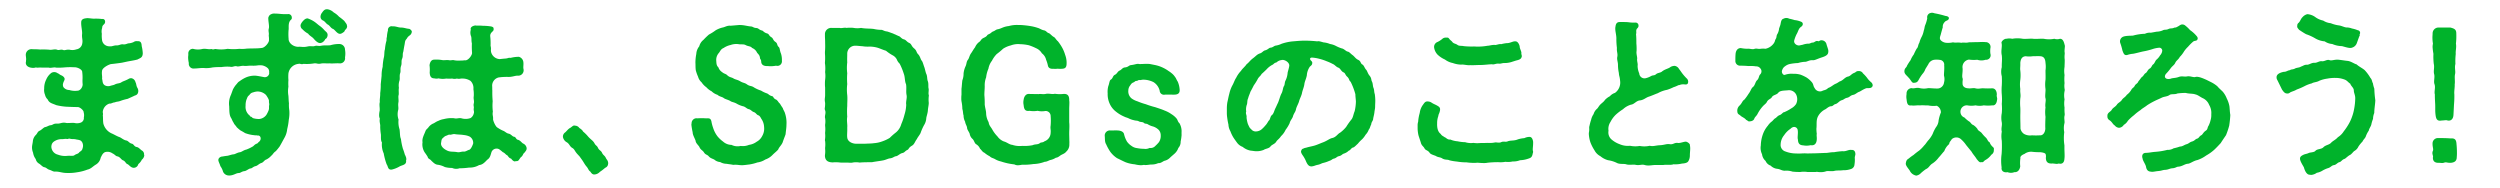
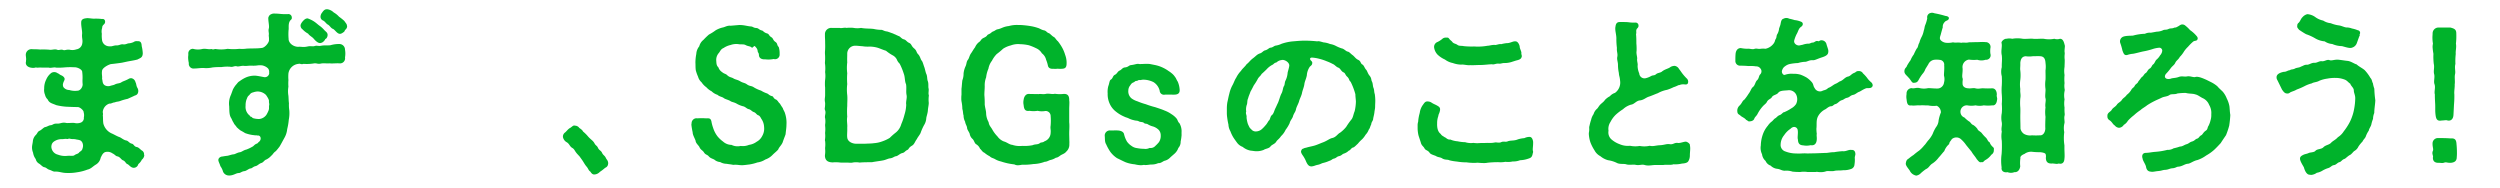
<svg xmlns="http://www.w3.org/2000/svg" viewBox="0 0 851 64">
  <defs>
    <style>.cls-1{fill:#fff;}.cls-2{fill:#00b32b;}</style>
  </defs>
  <g id="レイヤー_2" data-name="レイヤー 2">
    <g id="文字">
      <rect class="cls-1" width="851" height="64" />
      <path class="cls-2" d="M49.12,52.92a2.26,2.26,0,0,1-.84,1.44,4.16,4.16,0,0,1-1.2,1.5,1.6,1.6,0,0,1-1.62,1.26c-1-.06-1.56-1.08-2.1-1.26s-.72-1-1.44-1.26-1-1.2-2-1.38c-.6-.12-.84-.66-1.62-1a2.91,2.91,0,0,0-2.58-.42c-.84.42-1.08,1.2-1.44,1.86A3.48,3.48,0,0,1,32.68,56c-1.14.66-1.62,1.44-2.94,1.74a15.68,15.68,0,0,1-3.48.9,15.31,15.31,0,0,1-3.18.24h-.3c-1.62,0-2.52-.48-3.84-.48-.84.12-1.26-.36-2.1-.6s-1-.78-1.86-.9c-.6-.18-1.14-.9-1.68-1.2a2.36,2.36,0,0,1-1.14-1.56,4.71,4.71,0,0,1-.9-2.16,4.59,4.59,0,0,1-.36-1.8c0-.78.24-1.38.3-2.28a3.55,3.55,0,0,1,.9-1.86c.72-.66.6-1.2,1.44-1.56.54-.24,1.32-1.08,1.74-1.2.78-.12,1.26-.6,2-.66s.84-.6,2.1-.54,1.68-.54,3.12-.24c.54.12,1.68-.06,2.76,0a3.8,3.8,0,0,0,2.28-.12,1.65,1.65,0,0,0,1-1.74,3.4,3.4,0,0,0-.06-1.74c.06-.66-1.32-1.86-2.1-1.8-1.38,0-2.52-.06-3.84-.12a19.5,19.5,0,0,1-3.42-.54c-1.32-.6-2.34-.66-2.88-1.92a3,3,0,0,1-.9-1.56,4.22,4.22,0,0,1-.3-2.16,6.63,6.63,0,0,1,.72-3.12,5.44,5.44,0,0,1,1.74-2.22,1.91,1.91,0,0,1,2.1.12c.42.12.66.48,1.26.72S22,26.4,22,26.88s-.3.72-.48,1.38a1.79,1.79,0,0,0,.06,1.38,2.5,2.5,0,0,0,2,1,6.54,6.54,0,0,0,2.76.24c1,0,1.8-1.2,1.8-2.16a12.54,12.54,0,0,1-.06-1.5,15,15,0,0,0-.12-2.94c-.3-.84-1.8-1.44-2.7-1.38a23.13,23.13,0,0,0-3.48.06,20.51,20.51,0,0,1-2.7.06c-.72-.24-1.86.24-2.46,0H14.2c-.6-.12-1.38.12-2-.06a2.75,2.75,0,0,1-1.32.12c-1.26-.12-2.1-.72-2.1-1.74,0-.12.06-.24.06-.36,0-.3.06-.6.06-.84s-.06-.78-.12-1.32V18.6a1.92,1.92,0,0,1,2.1-1.86c1,.06,1.56,0,2.76.12a26.55,26.55,0,0,1,3.12.06c.84.18,1.92-.36,2.82.06.42.18,1.26-.24,1.8,0,.72.3,1.08-.18,2.28-.06A4.12,4.12,0,0,0,26,16.8a2.35,2.35,0,0,0,2-2c.24-1.2-.18-1.74-.06-3.18.12-1-.36-2.64-.3-4,0-1,.72-1.26,1.5-1.38.18,0,.36-.06.54-.06.78,0,1.68.18,2.28.18a15.62,15.62,0,0,1,2.82.12c.36-.12,1,.12,1,.9,0,1.08-1,.9-1,2.1a4,4,0,0,0-.12,2,10.07,10.07,0,0,0,.06,2,2.47,2.47,0,0,0,.84,1.68,2.64,2.64,0,0,0,1.92.6c.6.12,1.38-.36,2.22-.3,1,0,1.32-.48,2.22-.36s1.44-.36,2-.36a4.68,4.68,0,0,0,1.56-.42,1.73,1.73,0,0,1,1.26-.3c1-.06,1.44.3,1.5,1.68a12.83,12.83,0,0,1,.36,2.46c-.06,1.5-.84,1.56-1.8,2.1-1.08.3-2.76.54-3.6.72l-1.68.36c-.72.12-2.58.36-3.78.48-1.14.3-2.94,1.38-3,2.28-.18,1.2.12,1.8,0,2.7.24.78.06,1.62.9,2.22a2.43,2.43,0,0,0,1.8.24C38.2,29,38.62,29,39,28.8c1-.54,1.68-.3,2.4-.84.6-.36,1.26-.48,2.34-1.08a1.59,1.59,0,0,1,1.08-.24A1.76,1.76,0,0,1,46.12,28c.3.42.24,1.26.66,1.92a2,2,0,0,1,.24,1.5,1.34,1.34,0,0,1-1.08,1.08c-.84.42-1.44.66-2.46,1.14a17.09,17.09,0,0,0-2.52.72c-.78.3-1.2.18-1.86.48-.84.06-1.14.48-1.86.42A3.3,3.3,0,0,0,35,37.92c-.06.72.18.72,0,1.26.12,1,0,1.62.18,2.88a5.1,5.1,0,0,0,2.7,3.3c.9.36,1.86,1,2.82,1.32.54.18,1.38,1,2.28,1.14.72.12,1,.9,1.86,1.08.72.12.78,1,1.68,1.14.66.12,1,.6,1.68,1.14a1.49,1.49,0,0,1,.84,1.5C49.06,52.74,49.12,52.86,49.12,52.92ZM28,48.48c-.42-.66-.6-.78-2-1-.84-.24-1.5-.06-2.1-.24s-.72.18-1.2.06-1.14.12-1.86.06a4.76,4.76,0,0,0-1.5.3c-1.26.54-1.8,1.08-1.86,2.28a2.86,2.86,0,0,0,2.22,2.7,6.81,6.81,0,0,0,3.12.42c1-.12,2,.12,2.46-.18.66-.54,1.26-.42,1.68-1,.18-.3,1-.48,1.14-1.38A2.53,2.53,0,0,0,28,48.48Z" />
      <path class="cls-2" d="M117.44,19.56a1.71,1.71,0,0,1-1.92,2c-1.32-.06-2.4.12-3.3,0-.84.12-1.86-.12-2.88.06a3.17,3.17,0,0,1-1.5,0,2.7,2.7,0,0,0-1.2,0,15.06,15.06,0,0,1-3.3.12c-1,.3-1-.18-1.74,0A3.83,3.83,0,0,0,98.18,25a14.32,14.32,0,0,0,0,2.28,13.69,13.69,0,0,0,0,2.22,9.07,9.07,0,0,0,0,3.12c.06.66.06,1.74.18,2.52a11.82,11.82,0,0,0,.12,2.46,11.84,11.84,0,0,1-.18,3.18,20.53,20.53,0,0,1-.54,3.18,7.37,7.37,0,0,1-1,3.06c-.66,1.2-.9,1.68-1.56,2.82a19.2,19.2,0,0,1-1.32,1.62c-.78.48-1.14,1.32-1.5,1.5a5.63,5.63,0,0,1-1.68,1.32c-.78.24-1,1-1.74,1.2-.9.3-1.2.9-2,1.08s-1.2.78-1.68.78-1.44.84-2,.9c-1.08.12-1.38.66-2,.66-.9,0-1.68.78-3.12.84h-.24a2.17,2.17,0,0,1-2-1.32,5.65,5.65,0,0,0-.9-1.86c-.18-.66-.54-1.32-.66-1.8s.06-1.14,1-1.44c.6-.06,1-.18,2.1-.3.42-.06,1.32-.42,2-.48.54,0,1.26-.6,2.22-.72.54-.06,1.26-.72,2.16-.9a13.57,13.57,0,0,0,2.1-1c.42-.18.6-.66,1.38-1,.42-.06.42-.36,1-.78.78-.84.42-2.22-.78-2-.36-.18-.48,0-1-.12a12,12,0,0,1-3.12-.72,18,18,0,0,0-1.56-.9,14,14,0,0,1-1.32-1.14c-.18-.42-.78-.84-1-1.44C79,41,79,40.68,78.62,40.08c-.6-1-.54-2.34-.6-3.9a6.87,6.87,0,0,1,.6-3.9l.66-1.8a9,9,0,0,1,1-1.56c.48-.48.72-1,1.26-1.26a11.19,11.19,0,0,1,1.56-1,7.5,7.5,0,0,1,3.9-.9c1.08.12,2.16.36,2.82.48A1.5,1.5,0,0,0,91.64,25c-.06-.48.06-.9-.12-1.14-.06-.72-1.44-1.5-2.4-1.62-1.56-.12-1.44.18-3.3.12-1.26-.06-2,.18-2.76.06s-1.74.3-2.34.18c-.9-.3-1.5.36-2.34.12a13.33,13.33,0,0,0-3.06.12,21.77,21.77,0,0,0-3,.12,9.63,9.63,0,0,1-3.06.18c-1.32,0-2.1.18-3.12.18a1.62,1.62,0,0,1-1.86-1.86,8.48,8.48,0,0,1-.24-2c0-.24.06-.54.06-.78V18.3a1.55,1.55,0,0,1,1.62-1.68,6.14,6.14,0,0,0,3.12.06c1.14-.24,2.16.24,3.12,0,.72.3.9,0,1.44,0a11.63,11.63,0,0,0,4.08-.06,18,18,0,0,0,4,0,10.62,10.62,0,0,0,2.4-.06c1.56-.12,3.54,0,5.22-.24,1.08-.06,2.58-1.92,2.46-2.7.06-.9-.12-1.32-.06-1.74.12-.66-.24-1.32,0-2.16s-.18-2.22-.18-3.66c.3-1,.78-1.2,1.62-1.44a19.48,19.48,0,0,1,2.52.12A17.68,17.68,0,0,0,98,4.8a1.16,1.16,0,0,1,1.32,1c.12.9-.3.78-.66,1.38-.6,1-.3,2.46-.42,2.94a17.31,17.31,0,0,0,0,3.06c-.06,1.32,1.38,2.7,3.24,2.76,1.14-.12,1.56.24,3.24-.12,1-.24,1.74.06,2.28-.12.84-.3,1.32.06,2.28-.12,1.2-.24,2.28-.06,3.18-.18a10.43,10.43,0,0,1,3.06-.42,1.92,1.92,0,0,1,1.92,1.92A7.72,7.72,0,0,1,117.44,19.56Zm-26,17.94c.24-.48.06-1.2.18-1.68s-.12-.84-.06-1.38-.6-1.5-1-2.1a4.11,4.11,0,0,0-2.88-1.2,5.1,5.1,0,0,0-1.5.3c-1,.24-1,.66-1.5,1.08s-.54.9-.78,1.38a6.14,6.14,0,0,0-.3,2.1,3.71,3.71,0,0,0,1.14,3.12c.3.12.3.54.66.6s.48.48.9.54a6.55,6.55,0,0,0,2,.24,3.36,3.36,0,0,0,2.4-1.44A9.91,9.91,0,0,0,91.46,37.5ZM102.32,8.88c-.12-.54.42-1.26.72-1.62.54-.6,1-1,1.68-1a10.18,10.18,0,0,1,2.1,1c.9.6,1.26,1,1.86,1.44a9.17,9.17,0,0,1,1.68,1.5c.54.6,1,.78,1.14,1.44a1.83,1.83,0,0,1-.48,1.5c-.48.18-.3.48-.66.72a1.9,1.9,0,0,1-1.26.78c-.9.18-2-1.08-2.4-1.56s-1.44-1-1.8-1.62A7.12,7.12,0,0,1,103,10,1.54,1.54,0,0,1,102.32,8.88Zm15.78-.24c0,.12.06.24.06.36a1.48,1.48,0,0,1-.48,1c-.48.48-.3.66-.66.9s-.9.72-1.5.6c-.9-.18-1.56-1.44-2.22-1.68s-1.08-1.14-1.68-1.44S110.66,7.32,110,7a1.4,1.4,0,0,1-.9-1.32,2.37,2.37,0,0,1,.54-1.38c.66-1,1.14-1.14,1.56-1.14h.3a3.89,3.89,0,0,1,2.1,1.08,7,7,0,0,1,1.8,1.44,18.5,18.5,0,0,1,1.8,1.44C117.8,8,118,8.1,118.1,8.64Z" />
-       <path class="cls-2" d="M140.15,11a1.67,1.67,0,0,1-.72,1.08,3,3,0,0,0-1,1.14c-.6.6-.54,1-.72,2-.18.84-.3,1.68-.42,2.34-.36,1,0,1.44-.42,2.46-.36.84,0,1.56-.36,2.46-.36,1.08,0,1.62-.3,2.46s0,1.86-.24,2.52a5.26,5.26,0,0,0-.18,2.46c-.18.84.06,2-.12,2.52s.12,1.86-.06,2.46c-.18,1.08.12,1.68-.06,2.52a5.6,5.6,0,0,0,.12,3.3A7.78,7.78,0,0,0,136,44c.18,1,.06,2.4.48,3.3a21.3,21.3,0,0,0,.66,3.3,18.24,18.24,0,0,1,.66,2c.42.78.66,1.56.42,2,.24,1.5-1.2,1.56-2.1,2a9.51,9.51,0,0,1-2.82,1.14h-.18c-1.14,0-1-1.14-1.5-1.8a21,21,0,0,1-1-3.72,7.18,7.18,0,0,1-.6-3.72c-.48-.72-.3-1.92-.36-2.7a19.64,19.64,0,0,1-.24-2.7c.12-.78-.36-1.56-.12-2.7a2.78,2.78,0,0,1-.24-1.26,6.73,6.73,0,0,1,.18-1.44c.06-.84-.06-1.38-.06-2a3.33,3.33,0,0,1,.12-1c-.12-.72.18-2,.12-3a18.54,18.54,0,0,0,.18-3l.3-2.94a11.3,11.3,0,0,1,.36-3,18.68,18.68,0,0,1,.36-3c.3-1,.12-2.22.42-3a15.45,15.45,0,0,1,.42-2.58c.24-.54,0-1,.24-1.56a10.16,10.16,0,0,1,.36-2.28,1.24,1.24,0,0,1,1.5-1.38c1.26-.06,1.92.42,2.94.42s1.56.3,2.58.42C139.43,9.72,140.39,10.44,140.15,11ZM179.27,50.4v.12c0,.66-.42,1-.78,1.5-.54.36-.42,1-1.2,1.5-.72.9-.72,1.44-1.74,1.32-.36.3-1-.06-1.56-.84-.9-.24-1.08-1.08-1.44-1.2s-.66-.72-1.38-1a14.15,14.15,0,0,0-1.26-1,1.85,1.85,0,0,0-2.64,1.08c-.36,1.26-.54,1.92-1.44,2.52-1,1.08-1.68,1.68-2.76,1.8a6.23,6.23,0,0,1-3.36.84,22.47,22.47,0,0,1-3.3.24,3.34,3.34,0,0,1-2.52-.12,8.9,8.9,0,0,1-2.46-.3,7.41,7.41,0,0,0-2.4-.78c-1-.06-1.74-1-2.16-1.32-.36-.6-1.2-.66-1.26-1.32a15.36,15.36,0,0,0-1-1.5,5,5,0,0,1-.78-3.54c-.24-1.32.6-2.64,1-3.78.3-.72.66-.72,1.14-1.44a4.15,4.15,0,0,1,1.5-1.14c.3-.06,1-.66,1.74-.9a6.15,6.15,0,0,1,1.86-.6,10.31,10.31,0,0,1,3.48-.3c1,.3,1.68-.24,2.64.06a5,5,0,0,0,3-.12,2.5,2.5,0,0,0,1.08-1.56c.24-.6-.12-1,0-1.74.12-.6-.18-.9,0-1.62.24-.9-.18-1.56,0-2.52a10.92,10.92,0,0,0-.12-2.4,3.41,3.41,0,0,0-1-2.82,4.92,4.92,0,0,0-2.7-.78c-.84-.06-1,.24-1.92,0a3,3,0,0,1-1.62,0,10.64,10.64,0,0,1-2,0,6.59,6.59,0,0,1-2.64-.06,2.69,2.69,0,0,1-1.38,0c-1.14,0-1.56-.66-1.62-2a11.34,11.34,0,0,0-.06-2.46c.18-1.26.72-1.92,1.62-1.92a11.83,11.83,0,0,1,2.52.12c.66.18,1.74-.06,2.4.06.84.18,1.2-.18,2,.06a9.25,9.25,0,0,0,2.22.06c.6.06,1-.12,1.5-.06,1-.06,2.22-1.68,2.22-2.52a26.86,26.86,0,0,1-.06-3.24c-.24-1-.06-1.56-.24-2.34a3.41,3.41,0,0,1-.12-2.34c-.3-.78.6-1.32,1.56-1.44a2.25,2.25,0,0,0,.66.06h.3a14.09,14.09,0,0,1,1.62.06,17.6,17.6,0,0,1,2.46.18c.6.06,1.26.3,1.14.84.24,1-1.2,1-1.14,2.52a21.6,21.6,0,0,1,.12,3.24c.3,1.32,0,1.14.18,2.16a3.19,3.19,0,0,0,2.94,2.4c.6-.06,1-.12,1.8-.18,1.14-.06,1-.36,1.92-.24a11,11,0,0,1,2.82-.36,2.1,2.1,0,0,1,1.5,1.8c.12,1-.12,1.68.06,2.4a1.84,1.84,0,0,1-1.92,2.22c-.9-.06-1.92.48-3.3.42a20.3,20.3,0,0,0-3.24.18,2.88,2.88,0,0,0-2.22,2.88c.06.72,0,1,.06,1.62a32.63,32.63,0,0,0,.12,3.6,17.22,17.22,0,0,0,.06,3.54c-.24,1.2.18,1.62.06,2.58.12.9,1,2.7,1.56,2.88a10.45,10.45,0,0,0,2.1,1.14c.66.36,1,.78,1.68.9s1.26.9,1.62,1c1,.12.72.9,1.5,1.08s1.2.9,1.74,1.26A2,2,0,0,1,179.27,50.4Zm-19.38-3.9a6.1,6.1,0,0,0-2-.54c-1.08-.18-1.92-.12-3.06-.3-.66-.12-1.26.3-1.8.18-.3-.06-.6.18-1.14.36s-.72.42-1.2.84-.42,1-.54,1.56c-.24,1.26,1.08,2.22,2.16,2.7s2,.24,3.3.48c.84.18,1.44-.24,2.28-.18.6.06,1.26-.48,1.8-.6s1.08-1.26,1.38-2.16A2.5,2.5,0,0,0,159.89,46.5Z" />
      <path class="cls-2" d="M207,55.74a1.5,1.5,0,0,1-1,1.38,16.1,16.1,0,0,1-1.8,1.38,2.74,2.74,0,0,1-2,.9c-.54-.06-.84-.36-1.26-1-.66-.42-.66-1-1.26-1.68s-1-1.5-1.5-2.22l-.9-1.26-.78-.84c-.9-1-.9-1.56-1.62-2-1-.54-1-1.44-2-2a2.58,2.58,0,0,1-1.26-1.8V46.5a1.72,1.72,0,0,1,.78-1.44c.72-.66,1-1.2,1.86-1.62.48-.36.84-.72,1.2-.72a.36.36,0,0,1,.24.06h.12a1.75,1.75,0,0,1,1.38.78c.36.24,1.08.72,1.26,1.2a12.75,12.75,0,0,1,1.8,1.8c1,1.08,1.62,1.32,2.1,2.22s.78.66,1.2,1.56,1,.84,1.38,1.68.9.9,1.26,1.68.72.78.84,1.86Z" />
-       <path class="cls-2" d="M267.71,42.48c0,1-.18,2-.3,3.24-.3.9-.66,1.68-1,2.76-.48,1.08-1.2,1.56-1.5,2.4-.54.66-1.32,1.2-2,1.92a6.15,6.15,0,0,1-2.4,1.5,6.52,6.52,0,0,1-2.7,1A15,15,0,0,1,255,56c-.66.06-1.68.24-2.52.24a1.85,1.85,0,0,1-.6-.06h-.3a7.67,7.67,0,0,0-2-.06c-.72-.18-1.68-.24-2.22-.36a4.54,4.54,0,0,1-2.22-.6,3.4,3.4,0,0,1-2-.84c-1-.48-1.32-.48-1.92-1.14-.42-.54-1.08-.48-1.56-1.26s-1-.78-1.5-1.68c-.18-.66-1.32-1.38-1.38-2.34-.36-1-1-2-1-2.88a23.53,23.53,0,0,1-.42-2.46,1.85,1.85,0,0,1,.06-.6,1.69,1.69,0,0,1,2-1.68,23,23,0,0,1,2.88,0c.9,0,1.56-.18,1.86,1a12.66,12.66,0,0,0,.6,2.28,9.32,9.32,0,0,0,1.5,2.88,10.17,10.17,0,0,0,1.86,1.74,4.36,4.36,0,0,0,2.88,1.14,4.66,4.66,0,0,0,3.12.36,5.39,5.39,0,0,0,2.82-.36,5.74,5.74,0,0,0,2.64-1.08,4.42,4.42,0,0,0,1.86-1.92,5,5,0,0,0,.66-3.06,5.21,5.21,0,0,0-.9-2.76c-.18-.24-.48-1.08-1.08-1.26s-.78-.84-1.5-1.08-1-.84-1.74-1-1.14-.84-2-1a8.27,8.27,0,0,1-2.16-.9c-1-.54-1.62-.48-2.16-.9-.72-.42-1.74-.6-2.22-1s-1.5-.48-2.1-1.08a5,5,0,0,1-2-1.2,6,6,0,0,1-1.8-1.38,6.21,6.21,0,0,1-1.62-1.68,3.87,3.87,0,0,1-1.2-1.92,13.07,13.07,0,0,1-.78-2.22c-.12-1-.06-1.56-.12-2.58a15.76,15.76,0,0,1,.3-2.94,4.45,4.45,0,0,1,1-2.58,4.11,4.11,0,0,1,1.44-2.22,25,25,0,0,1,1.86-1.8,16.52,16.52,0,0,0,2.28-1.44A8.65,8.65,0,0,1,246,9.36c.78-.12,1.5-.72,2.7-.6l2.82-.24h.42c1.38,0,2.58.42,3.66.48.78.06.78.48,1.92.54.72.06.9.66,1.86.84.36.06.66.72,1.74,1,.78.24.48.72,1.5,1.32.6.36.48,1,1.32,1.56s.42,1.08,1.14,1.74c.42.36.3,1.2.78,2.28a7.09,7.09,0,0,1,.3,2.4,1.55,1.55,0,0,1-2,1.68,9.14,9.14,0,0,1-2.88.12c-1,.06-2.1-.24-2.16-1.44-.06-1-.36-.72-.42-1.32-.12-1-.54-1.2-1-1.8A3.1,3.1,0,0,0,256,16.32c-.48-.66-1.32-.48-2.22-1-.72-.36-1.56-.12-2.46-.3a5.8,5.8,0,0,0-2.64.3,6.69,6.69,0,0,0-2.34,1c-1,.42-1.14,1.08-1.62,1.68a3.55,3.55,0,0,0-.9,2.76c.06,1,.12,1.62.72,2.16a3.09,3.09,0,0,0,1.26,1.62c.66.6,1.2.54,1.68,1,.84.84,1.5.72,2.16,1.14s1.38.42,2.34,1,1.5.48,2.22,1c1.08.78,1.5.42,2.46,1.08a10.86,10.86,0,0,0,2.4,1.08,9,9,0,0,0,1.86.9c.78.24.78.72,1.92,1,.54.12.3.78,1.44,1.2.66.54.72,1,1.2,1.32a17.76,17.76,0,0,0,1,1.56c0,.3.66,1.32.72,1.68A10.35,10.35,0,0,1,267.71,42.48Z" />
+       <path class="cls-2" d="M267.71,42.48c0,1-.18,2-.3,3.24-.3.9-.66,1.68-1,2.76-.48,1.08-1.2,1.56-1.5,2.4-.54.66-1.32,1.2-2,1.92a6.15,6.15,0,0,1-2.4,1.5,6.52,6.52,0,0,1-2.7,1A15,15,0,0,1,255,56c-.66.06-1.68.24-2.52.24a1.85,1.85,0,0,1-.6-.06h-.3a7.67,7.67,0,0,0-2-.06c-.72-.18-1.68-.24-2.22-.36a4.54,4.54,0,0,1-2.22-.6,3.4,3.4,0,0,1-2-.84c-1-.48-1.32-.48-1.92-1.14-.42-.54-1.08-.48-1.56-1.26s-1-.78-1.5-1.68c-.18-.66-1.32-1.38-1.38-2.34-.36-1-1-2-1-2.88a23.53,23.53,0,0,1-.42-2.46,1.85,1.85,0,0,1,.06-.6,1.69,1.69,0,0,1,2-1.68,23,23,0,0,1,2.88,0c.9,0,1.56-.18,1.86,1a12.66,12.66,0,0,0,.6,2.28,9.32,9.32,0,0,0,1.5,2.88,10.17,10.17,0,0,0,1.86,1.74,4.36,4.36,0,0,0,2.88,1.14,4.66,4.66,0,0,0,3.12.36,5.39,5.39,0,0,0,2.82-.36,5.74,5.74,0,0,0,2.64-1.08,4.42,4.42,0,0,0,1.86-1.92,5,5,0,0,0,.66-3.06,5.21,5.21,0,0,0-.9-2.76c-.18-.24-.48-1.08-1.08-1.26s-.78-.84-1.5-1.08-1-.84-1.74-1-1.14-.84-2-1a8.27,8.27,0,0,1-2.16-.9c-1-.54-1.62-.48-2.16-.9-.72-.42-1.74-.6-2.22-1s-1.5-.48-2.1-1.08a5,5,0,0,1-2-1.2,6,6,0,0,1-1.8-1.38,6.21,6.21,0,0,1-1.62-1.68,3.87,3.87,0,0,1-1.2-1.92,13.07,13.07,0,0,1-.78-2.22c-.12-1-.06-1.56-.12-2.58a15.76,15.76,0,0,1,.3-2.94,4.45,4.45,0,0,1,1-2.58,4.11,4.11,0,0,1,1.44-2.22,25,25,0,0,1,1.86-1.8,16.52,16.52,0,0,0,2.28-1.44A8.65,8.65,0,0,1,246,9.36c.78-.12,1.5-.72,2.7-.6l2.82-.24h.42c1.38,0,2.58.42,3.66.48.78.06.78.48,1.92.54.72.06.9.66,1.86.84.36.06.66.72,1.74,1,.78.24.48.72,1.5,1.32.6.36.48,1,1.32,1.56s.42,1.08,1.14,1.74a7.09,7.09,0,0,1,.3,2.4,1.55,1.55,0,0,1-2,1.68,9.14,9.14,0,0,1-2.88.12c-1,.06-2.1-.24-2.16-1.44-.06-1-.36-.72-.42-1.32-.12-1-.54-1.2-1-1.8A3.1,3.1,0,0,0,256,16.32c-.48-.66-1.32-.48-2.22-1-.72-.36-1.56-.12-2.46-.3a5.8,5.8,0,0,0-2.64.3,6.69,6.69,0,0,0-2.34,1c-1,.42-1.14,1.08-1.62,1.68a3.55,3.55,0,0,0-.9,2.76c.06,1,.12,1.62.72,2.16a3.09,3.09,0,0,0,1.26,1.62c.66.6,1.2.54,1.68,1,.84.84,1.5.72,2.16,1.14s1.38.42,2.34,1,1.5.48,2.22,1c1.08.78,1.5.42,2.46,1.08a10.86,10.86,0,0,0,2.4,1.08,9,9,0,0,0,1.86.9c.78.24.78.72,1.92,1,.54.12.3.78,1.44,1.2.66.54.72,1,1.2,1.32a17.76,17.76,0,0,0,1,1.56c0,.3.66,1.32.72,1.68A10.35,10.35,0,0,1,267.71,42.48Z" />
      <path class="cls-2" d="M316.15,35c0,.78-.24,1.62-.3,2.58s-.42,1.86-.54,2.58a5,5,0,0,1-.78,2.46,18,18,0,0,0-1.08,2.4c-.18.72-1.14,1.74-1.32,2.28-.72.9-.84,1.8-1.68,2.28-1.32.78-1,1.2-1.56,1.44-.9.42-.9.9-1.74,1.08s-1.5,1-2.16,1.08-1,.6-2,.72c-.72.06-1.44.54-2.52.72-1.26.24-2.52.36-3.66.6-1.32,0-3.12,0-4.2.12a6.35,6.35,0,0,0-2.4,0,1.66,1.66,0,0,1-.54.06h-.12c-.42,0-.84-.06-1.32-.06h-1.62a4.85,4.85,0,0,1-1-.06,13.57,13.57,0,0,0-2.22,0c-1.32-.06-2.46-.42-2.58-2.16v-.3a8.51,8.51,0,0,0,.06-2.16v-.36a9.53,9.53,0,0,0,0-2.28,1,1,0,0,1-.06-.42,8.11,8.11,0,0,0,.06-2.16v-.3a10,10,0,0,0,0-2.34v-.36a6.88,6.88,0,0,0,0-2.22,1,1,0,0,1-.06-.42c0-.66.36-1.44.06-2.22a1.52,1.52,0,0,1-.12-.72,9.69,9.69,0,0,0,.12-1.86,6.68,6.68,0,0,1-.12-1c0-.54.12-1,.12-1.62V29.76a7.65,7.65,0,0,1-.06-1.14,11.09,11.09,0,0,1,.06-1.44,9.45,9.45,0,0,0,0-2.64,12.36,12.36,0,0,0,0-2.58,2.92,2.92,0,0,1-.06-.72,17.51,17.51,0,0,0,.06-1.92c0-.48-.06-.9-.06-1.38s.06-.84.06-1.2c.06-1,0-1.74,0-2.64,0-.6-.06-1.26-.06-2v-.6a2.12,2.12,0,0,1,2.28-2h2.7c.12,0,.18.06.3.06h.12c.48,0,1-.12,1.44-.12a.89.89,0,0,1,.42.06,12.09,12.09,0,0,1,1.38-.06,6.89,6.89,0,0,1,1.14.06,7.09,7.09,0,0,0,2.52,0c1.5.3,3.18.18,4.32.36a12.37,12.37,0,0,0,2.34.3c.78-.06,1,.42,2.1.54.42.06,1.56.54,2,.66l2,.9c.6.12,1,1,1.86,1.14.84.3.84.78,1.74,1.2s.66,1,1.68,1.86.66,1.26,1.38,2,.84,1.8,1.2,2.16.66,1.62.9,2.22.42,1.8.72,2.4c.36.84.18,1.62.48,2.4s.12,1.8.24,2.4a1.66,1.66,0,0,1,.06.54c0,.48-.06.84-.06,1.2a3,3,0,0,0,.12.72A10,10,0,0,0,316.15,35Zm-7.56-2.7c-.24-1.14.06-2.46-.18-3.66-.48-1-.3-2.4-.78-3.6a21,21,0,0,0-1.38-3.36,3.94,3.94,0,0,1-1-1.5A3.35,3.35,0,0,0,304,18.9a13.83,13.83,0,0,1-2.4-1.62c-1-.3-1.92-.72-2.76-1a10.06,10.06,0,0,0-2.88-.42,10.56,10.56,0,0,1-2.34-.12c-1-.06-1.68-.18-2.58-.18a2.71,2.71,0,0,0-2.64,2.76c0,1.08-.06,1.74,0,2.94a14.93,14.93,0,0,0,0,3.66,25.66,25.66,0,0,0,0,3.72,15.43,15.43,0,0,0,0,3.72c.12,1.32,0,2.22,0,3.72a24.84,24.84,0,0,0,0,3.66c-.24,1.38.12,2.7,0,3.72.06,1.38-.12,2.4,0,3.36.18,1.62,2.16,2.16,3.12,2.1h3c1.2-.06,2.22-.06,2.94-.18a10,10,0,0,0,2.82-.6,12.66,12.66,0,0,0,2.58-1.2A22.37,22.37,0,0,1,305,45.06a5.6,5.6,0,0,0,1.8-2.82,19.85,19.85,0,0,0,1.08-3.18,12.77,12.77,0,0,0,.6-3.42C308.29,34.56,308.83,33.36,308.59,32.34Z" />
      <path class="cls-2" d="M364,47.88A6.89,6.89,0,0,1,364,49a3.2,3.2,0,0,1-1.14,2.7c-.3.48-1.26.84-1.68,1.08s-1.08.9-1.74.9a5.61,5.61,0,0,1-1.86.78c-.54.12-1.32.66-1.92.6a11.87,11.87,0,0,1-3.9.78,22.29,22.29,0,0,1-3.9.24,8.59,8.59,0,0,1-1.38.18,2.54,2.54,0,0,1-1.2-.3,21,21,0,0,1-4.56-1,6.88,6.88,0,0,1-2-.78c-.72-.42-1.2-.36-1.85-1A9,9,0,0,1,335.1,52c-.72-.3-.89-.84-1.5-1.38a3.13,3.13,0,0,0-1.38-1.56c-.54-.42-.6-1.2-1.14-1.74a2.91,2.91,0,0,1-1-1.8c-.3-.78-.84-1.32-.89-2s-.55-1.2-.67-2.1A4.51,4.51,0,0,1,328,39.3c-.24-.66-.12-1.26-.42-2.22a12.87,12.87,0,0,0-.24-2.34,5.6,5.6,0,0,1-.11-1.32,7.65,7.65,0,0,1,.06-1.14V30.66a4.41,4.41,0,0,1,.05-.84c.07-.54.12-1.5.24-2.46A6.42,6.42,0,0,0,328,25a7.71,7.71,0,0,1,.66-2.4c.42-.84.25-1.56.84-2.28.42-.54.49-1.44,1.08-2.22.36-.48.67-1.14,1.33-2a4.4,4.4,0,0,1,1.55-1.92c.42-.3.48-.9,1.45-1.32,1.31-.6.95-.9,1.5-1.14,1.13-.48.95-.72,1.61-1,.84-.3.9-.66,1.74-.78,1.32-.3,1.68-.84,3.66-1.08a10,10,0,0,1,3-.36h.78a31.21,31.21,0,0,1,4.14.48,16.64,16.64,0,0,1,2,.54c.48.12,1.26.66,1.92.78,1,.18,1,.78,1.8,1,.36.12,1.08,1,1.62,1.26s.72.9,1.44,1.5a17,17,0,0,1,1.2,1.74,12,12,0,0,1,1.26,2.88,7.62,7.62,0,0,1,.48,3.18c-.06,1.38-.78,1.56-1.92,1.56-.36.06-1-.06-1.44,0a4.85,4.85,0,0,1-1,0c-.84.06-1.8-.06-2-1.14a10.55,10.55,0,0,0-.6-1.92,3.81,3.81,0,0,0-1.44-2.22,4.24,4.24,0,0,0-2-1.74,17,17,0,0,0-2.46-1,14.93,14.93,0,0,0-2.94-.36,6.91,6.91,0,0,0-3.18.42,8.39,8.39,0,0,0-2.64,1.14,22.86,22.86,0,0,1-2.16,1.8,9.17,9.17,0,0,0-1.62,2.28,6.14,6.14,0,0,0-1.2,2.7,10.16,10.16,0,0,0-.78,2.94,7.49,7.49,0,0,0-.48,3c0,1.14-.12,1.8-.12,3.06a29.8,29.8,0,0,1,.12,3.18c.13,1.26.48,2.16.48,3.12a6.46,6.46,0,0,0,.84,2.88c.18,1.26.78,1.62,1.32,2.64a10.82,10.82,0,0,0,1.68,2.22,4.9,4.9,0,0,0,2.22,1.74c1,.24,1.86,1.08,2.82,1.14a7.92,7.92,0,0,0,3.42.36,14.08,14.08,0,0,0,3.54-.24c.9-.42,1.62-.12,2.4-.66.42-.42,1-.12,1.62-.66a3.12,3.12,0,0,0,2.1-2.88c.12-1.14-.18-1.38,0-2.52a18.73,18.73,0,0,0,0-3.18,1.71,1.71,0,0,0-1.8-1.74,6.32,6.32,0,0,1-2.64-.06,8.48,8.48,0,0,1-2.76,0c-1.56.24-1.86-.6-2-2a4.18,4.18,0,0,1,0-1.74c.12-1,.72-2.16,2-2,1.14.06,2,0,3.06.06.9-.18,1.44.18,2.7-.12,1.2-.12,1.92.24,2.88,0a11,11,0,0,0,2.88.06c1.5-.12,2,.66,2,2,0,.3.06.54.06.84,0,.84-.06,1.62-.06,2.34v4.44a11.58,11.58,0,0,1,.06,1.38c0,.84-.06,1.56-.06,2.4S364,47,364,47.88Z" />
      <path class="cls-2" d="M402.19,46.2a15,15,0,0,1-.3,2,3.05,3.05,0,0,1-.78,2.16,4.65,4.65,0,0,1-1.2,1.86c-.72.66-1.26,1.08-1.62,1.44a3.83,3.83,0,0,1-1.92,1.08c-.54.18-1.26.9-2.1.78a5.25,5.25,0,0,1-2.34.48c-.54,0-1.26.18-1.92.18a2,2,0,0,1-.6-.06,6.68,6.68,0,0,1-1,.12,8.74,8.74,0,0,1-2.1-.3,11.82,11.82,0,0,1-3.18-.72c-1.08-.48-1.74-.84-2.88-1.38a8.86,8.86,0,0,1-2.34-2.22,16.38,16.38,0,0,1-1.38-2.52c-.54-.84-.36-1.92-.48-2.88v-.18a1.74,1.74,0,0,1,2-1.62c.9,0,1.8-.06,2.58,0s1.8.36,2,1.26a8.84,8.84,0,0,0,1,2.52,5.62,5.62,0,0,0,1.5,1.44,3.81,3.81,0,0,0,1.92.78,13.38,13.38,0,0,0,2.4.24,3.05,3.05,0,0,0,1.86-.3,2.19,2.19,0,0,0,2-.72,11.62,11.62,0,0,0,1.2-1.26,3.84,3.84,0,0,0,.6-2.28,2.73,2.73,0,0,0-.66-1.86,4.74,4.74,0,0,0-2-1.2,6.15,6.15,0,0,1-1.62-.66c-.6-.42-1-.12-1.44-.54s-1.08-.18-1.74-.54c-.48-.3-1.08-.18-1.56-.36a7.85,7.85,0,0,1-1.68-.54c-.78-.42-1.2-.42-1.62-.66A11.89,11.89,0,0,1,379.87,38a7,7,0,0,1-2.1-2.64,7.64,7.64,0,0,1-.72-3.54,7.28,7.28,0,0,1,.24-2.58c.3-.66.36-1.86.78-2.1.84-.48.66-1.32,1.44-1.68s.9-1.14,1.62-1.44.9-1,1.86-1.08c1.14-.12,1.26-.72,2-.78,1.08-.12,1.8-.42,2.34-.42h.18a1.66,1.66,0,0,0,.54.06h.18c.54,0,1.2-.06,2-.06a8.86,8.86,0,0,1,1.26.06l1.5.3a11.71,11.71,0,0,1,3,1,11.85,11.85,0,0,1,1.8,1.08,8.16,8.16,0,0,1,1,.72A5.16,5.16,0,0,1,400,26.22c.3.3.54,1.08.9,1.56a8.19,8.19,0,0,1,.66,2.82c.06,1.44-1,1.62-2,1.62s-2.1-.06-3.06,0a1.44,1.44,0,0,1-1.74-1.32,4.77,4.77,0,0,0-2.1-2.94,8,8,0,0,0-3.42-.84c-.66,0-.84.18-1.32.12s-.6.3-1.08.3-.54.36-1.08.54c-.72.3-.84.78-1.2,1.2a2.82,2.82,0,0,0-.48,1.56,3.07,3.07,0,0,0,1.08,2.64,6.64,6.64,0,0,0,2,1,22.73,22.73,0,0,0,2.88,1,29,29,0,0,0,3.18,1c1.26.42,2.4.78,3.18,1.14a10.23,10.23,0,0,1,2.4,1.26,7,7,0,0,1,1.68,1.44c.42.48.42,1.14,1,1.62a5.47,5.47,0,0,1,.72,3.12v.66A1.66,1.66,0,0,1,402.19,46.2Z" />
      <path class="cls-2" d="M468.15,34.32c0,.6-.06,1.32-.06,2s-.18,1.26-.24,1.92c-.12,1-.42,1.86-.42,2.22-.06.72-.6,1-.66,1.86-.42.84-.42,1.32-.84,1.8a4.89,4.89,0,0,1-1.08,1.74,7.7,7.7,0,0,1-1.2,1.56,10.5,10.5,0,0,0-1.44,1.5c-.24.18-1.2,1.2-1.5,1.26-.78.12-1,1-1.56,1.08a4.18,4.18,0,0,1-1.62,1c-.78.24-.72.66-1.74.9-.84.18-.78.6-1.74.84-.6.12-.72.54-1.62.78a10.36,10.36,0,0,1-1.92.66c-.66.12-1,.48-1.92.66s-1.2.42-1.74.48a1.32,1.32,0,0,1-.48.06c-.9,0-1.38-.72-1.86-1.86a9.76,9.76,0,0,0-1-1.8c-.24-.36-.78-1.08-.6-1.62.3-.84.6-.66,1-.9.24-.12.78-.18,1.08-.3,1.14-.3,1.62-.36,2.46-.6s1.86-.72,3-1.14c1.38-.54,2.16-1.26,3.06-1.44,1.32-.3,1.86-1.44,2.64-1.8a10.88,10.88,0,0,0,2.1-2,23.84,23.84,0,0,1,1.74-2.46c.6-.66.72-1.92,1.14-2.88a15.61,15.61,0,0,0,.42-3.36c-.06-.84-.18-1.8-.18-2.4a22.41,22.41,0,0,0-1.62-4.26c-.6-.42-.36-1-1.2-1.74-.66-.6-.6-1.2-1.2-1.44-.84-.36-1.08-1.38-1.8-1.62s-1.2-1-1.92-1.26a15.11,15.11,0,0,0-2-.9,17.51,17.51,0,0,0-2.52-.84,12.19,12.19,0,0,0-2.58-.42c-.84.06-.6.72-.3,1s.6.6.42,1.08c0,.54-.78.9-.9,1.2a5.79,5.79,0,0,0-.9,2.76c-.24,1.26-.72,2-.84,3s-.6,2-.78,2.88c-.18,1.08-.78,2-1,2.88s-.9,1.92-1.08,2.82-.6,1.14-1,2.28c-.12.72-1,1.56-1.14,2.4a12.12,12.12,0,0,1-1.38,2.28,6.85,6.85,0,0,1-1.56,2.16c-.66,1-1.32,1.32-1.62,1.86-.48.84-1.5,1-2,1.68s-1.68.72-2.28,1.14a6.45,6.45,0,0,1-3.54.36l-1-.12A5.89,5.89,0,0,1,423,50a4.16,4.16,0,0,1-1.92-1.44c-.48-.66-1-1.38-1.26-1.8a11.83,11.83,0,0,1-1-2.1,5,5,0,0,1-.66-2.28,21.76,21.76,0,0,1-.42-2.34,11.22,11.22,0,0,1-.12-1.62V37a13.31,13.31,0,0,1,.18-2.22c.24-1,.36-1.8.66-2.88a11.11,11.11,0,0,1,1-2.76c.48-.78.84-2,1.32-2.64a9.15,9.15,0,0,1,1.68-2.4c.36-.66,1.32-1.38,1.92-2.28.72-.48,1.08-1.2,2.16-2s1.32-1.32,2.46-1.68c.6-.18,1-.84,1.62-1,.9-.18,1.32-.84,1.8-.9.9-.06,1.26-.66,1.86-.72a6.53,6.53,0,0,0,1.92-.6,16.28,16.28,0,0,1,3.9-.84c1.5-.12,2.52-.24,4-.24a39.7,39.7,0,0,1,4.32.24c.48-.18,1.2.12,2.16.36a7.14,7.14,0,0,1,2.16.54,6.18,6.18,0,0,1,2,.66,12.18,12.18,0,0,0,2,.84c.78.12,1.44,1,2,1.08s1,.72,1.68,1.2,1,1.2,1.92,1.62.78,1.26,1.38,1.56.78,1.26,1.32,1.8c.36.36.54,1.26,1.08,1.92.78.9.6,1.44.84,2,.42.72.3,1.56.54,2.16.36.84.18,1.38.48,2.22A16.78,16.78,0,0,1,468.15,34.32Zm-32-13.86a2.93,2.93,0,0,0-1.62.78c-1,.24-.84.6-1.56.9a6.8,6.8,0,0,0-1.8,1.44c-.6.6-1.38,1.32-1.74,1.62-.24.6-1,1-1.38,1.86a19,19,0,0,1-1.26,2c-.24.48-.72,1.44-1.14,2.16-.24.78-.6,1.44-.78,2.22-.42.84-.18,1.62-.48,2.28a4.93,4.93,0,0,0-.18,2.28c-.3.72.24,1.14.12,2a9.63,9.63,0,0,0,.48,2.28c.48,1,.54,1.26,1.08,1.68a1.9,1.9,0,0,0,1.68.78,3.18,3.18,0,0,0,1.74-.6,10,10,0,0,0,1.38-1.38c.72-.72,1-1.56,1.32-1.8s.42-1.38.9-1.74c.72-.54.78-1.56,1.38-2.64l.54-1.2c.48-.78.9-2.7,1.38-3.54s.48-2,.84-2.52.18-1.32.6-2a7.36,7.36,0,0,0,.66-2.58c.18-.78.42-1.44.54-2.22C439.11,21.24,437.13,20.1,436.17,20.46Z" />
      <path class="cls-2" d="M521.87,48.9c0,.78-.12,1.32-.12,2.1,0,.24.12.48.12.72a1.85,1.85,0,0,1-.12.48c-.24,1.44-.72,1.56-1.86,1.92a9.2,9.2,0,0,1-2.46.42,6.36,6.36,0,0,1-2.52.42,7.08,7.08,0,0,1-2.46.12,9.25,9.25,0,0,1-2.46.12,35,35,0,0,0-3.54.18,6.09,6.09,0,0,1-1.5.12c-.66,0-1.38-.06-2-.12a9.29,9.29,0,0,1-1.32.06,17.6,17.6,0,0,1-2.46-.18A18,18,0,0,1,496,55a17.8,17.8,0,0,1-2.58-.42c-.66-.36-1.38-.06-2.4-.6-.72-.54-1.5-.36-2.28-.9-.9-.36-1.74-.54-2.1-1.08-.6-.9-1.38-.78-1.74-1.5s-1-.9-1.26-2c-.18-.6-.48-1.44-.78-2.4a11.37,11.37,0,0,1-.3-2.34v-1a4,4,0,0,1,.18-1.32,14.11,14.11,0,0,1,.54-3,5.81,5.81,0,0,1,1.14-2.82c.36-.48.72-1.2,1.62-1.08a2.4,2.4,0,0,1,1.38.48c.78.48,1,.48,1.74.9s1.2.72,1,1.74-.54,1.26-.54,1.8a7,7,0,0,0-.42,2.52c-.06,1.68.3,2.94,1.2,3.6.42.66.72.66,1.38,1.14.48.12.9.9,1.92.78a7.75,7.75,0,0,0,2.46.6,13.11,13.11,0,0,0,2.58.3,6.38,6.38,0,0,0,2.82.24,8.6,8.6,0,0,0,2.16.06c1.08-.06,1.62,0,2.64-.06a9.65,9.65,0,0,0,2.4-.12c.54-.18,1.5.24,2.22-.12.9-.42,1.44.06,2.28-.3s2.22-.12,3.42-.66a9.75,9.75,0,0,1,2.22-.42,3.89,3.89,0,0,1,1.74-.42c.9,0,1.08,1,1.2,1.38A4.54,4.54,0,0,1,521.87,48.9ZM488.21,16.38a1.8,1.8,0,0,1,1.14-2.1,7.7,7.7,0,0,0,1.56-1,1.72,1.72,0,0,1,1.26-.48h.48c.24,0,.42.06.72.48s.78.66,1,1c.42.6,1.14.54,1.74,1s1.44.24,2.1.42a24.86,24.86,0,0,0,3.6.12,18.23,18.23,0,0,0,4.5-.24c.6,0,1.44-.3,2.4-.3.54.18,1.56-.42,2.28-.24a12.25,12.25,0,0,1,1.92-.36c1,.06,2.1-.66,2.76-.6.78-.12,1.32.6,1.62,1.62,0,.84.54,1.56.6,2.28-.12.54.3,1,.06,1.44-.18.78-1.08,1-1.92,1.2l-1.14.36a8,8,0,0,1-2.7.48c-.78-.06-1.5.36-2.1.18-1.08,0-1.5.42-2.22.24-1,0-2.64.24-3.72.24-1.44,0-2.64.12-3.66.06-1.08.12-2.28-.3-3.06-.18a8.78,8.78,0,0,1-2.88-.54,6.6,6.6,0,0,1-2.7-1.2,8.79,8.79,0,0,1-2.52-1.68A4.39,4.39,0,0,1,488.21,16.38Z" />
      <path class="cls-2" d="M575.35,50.46c0,.9-.12,1.5-.12,2.52a3.66,3.66,0,0,1-.54,1.92c-.36.6-1.38.72-2.16.78a9.83,9.83,0,0,1-2.88.24c-.9.36-2.34.06-3.42.24h-2.69c-.79,0-1.62.18-2.46.18a4.64,4.64,0,0,1-1.27-.18c-.95-.3-1.79.24-3.11-.06-.84-.18-2.1.18-3.18-.18-.73-.24-2.23.06-3.18-.48a10,10,0,0,0-2.94-.9,6.9,6.9,0,0,1-2.64-1.38,4.66,4.66,0,0,1-2-2,14.3,14.3,0,0,1-1.38-2.7,10.68,10.68,0,0,1-.54-2.82,2.92,2.92,0,0,1,.06-.72,5.08,5.08,0,0,0,.06-1.32,2.34,2.34,0,0,1,.12-.84,17.6,17.6,0,0,1,.54-2,5.37,5.37,0,0,1,.84-1.92,3.74,3.74,0,0,1,1.08-1.74c.42-.3.66-1,1.32-1.62s1-.78,1.5-1.5A6.28,6.28,0,0,1,548,32.76a3.83,3.83,0,0,1,1.74-1.14,4.32,4.32,0,0,0,1.74-4.14c-.12-1.5-.36-1.5-.42-2.64a13.41,13.41,0,0,1-.3-2.76c0-1-.42-1.8-.24-2.7.24-1.14-.24-1.74-.12-3.06a23.3,23.3,0,0,1-.19-3c.07-1.56-.59-3-.29-4.32.12-1,.54-1.5,1.44-1.5h1.08c.6,0,1.14,0,1.8.06a11.89,11.89,0,0,0,2.51.12,1,1,0,0,1,1,1c.05.66-.42.9-.61,1.2-.35.72,0,1.08-.23,1.74.11,1.14.11,2.34.11,3.18a19,19,0,0,1,.07,2.58c-.18,1,.35,2.16.17,2.82,0,.9.31,1.5.18,2.22A7,7,0,0,0,558,25a1.79,1.79,0,0,0,2.21,1.62,6.71,6.71,0,0,0,1.8-.72c.78-.42,1.08-.06,1.81-.72.42-.36,1.43-.42,1.85-.78,1.08-.9,2.28-1,3-1.62a3,3,0,0,1,1.38-.36,2,2,0,0,1,1.5,1.08c.42.48.72,1,1.2,1.62a18,18,0,0,0,1.32,1.5,1.5,1.5,0,0,1,.48,1.74c-.24.48-.84.42-1.2.36a3.35,3.35,0,0,0-1.68.24c-.36-.06-.78.36-2,.72a15.09,15.09,0,0,1-2.22.9,10.34,10.34,0,0,0-3.12,1.14c-1,.36-2.16.9-3.11,1.2s-1.74,1.14-3,1.26-1.92,1.32-3,1.44a6.74,6.74,0,0,0-2.75,1.56A17.56,17.56,0,0,0,550,39.06a9.17,9.17,0,0,0-1.8,2.46,4.2,4.2,0,0,0-.66,3,3.15,3.15,0,0,0,1.08,3,8.77,8.77,0,0,0,2.7,1.56,7,7,0,0,0,3.54.54,8.8,8.8,0,0,0,3.3.06,8.25,8.25,0,0,0,3.42-.06c1.13.3,2-.12,3.35-.18,1.68-.06,2.28-.54,3.49-.36s1.5-.6,2.75-.42c.84.12,2.17-.54,2.82-.42.48.12,1.26.66,1.26,1.14v.12A5.49,5.49,0,0,1,575.35,50.46Z" />
      <path class="cls-2" d="M637.47,29a1,1,0,0,1-.18.54c-.54.72-1.56.3-2.16.54-1.2.48-1.74,1-2.34,1.2s-1.26.9-1.92,1c-1.14.24-1.14.78-2.1,1s-1,.6-1.86.84-1.32,1.14-2.16,1.32c-.42.06-.9.72-1.32.72-.78,0-1.26.48-2,1a5.67,5.67,0,0,0-2.52,2.34c-.78,1.38-.42,2.94-.6,4.26a12.68,12.68,0,0,0,.12,1.8c-.12.66.06,1.08,0,1.86-.06,1.56-.9,2.22-2.1,2a6,6,0,0,1-2.52.06c-1.26-.06-1.74-.66-1.8-2-.24-.72.12-2-.06-3.12a1.23,1.23,0,0,0-1.62-1.08c-.66.24-.66.48-1.08.72a7.59,7.59,0,0,0-1.92,2,5.14,5.14,0,0,0-1.2,3.12,2.31,2.31,0,0,0,1.68,2.46,10.06,10.06,0,0,0,3.66.66c1.2.12,2.22-.12,3.72,0l3-.06,3.06-.12c.78.06,2-.3,3-.24a25.56,25.56,0,0,1,3-.36c1.08.18,2-.6,3-.42.84-.06,1.26.42,1.32,1.32.06.42-.3,1-.18,1.68a9.7,9.7,0,0,1-.12,1.92,1.71,1.71,0,0,1-1,1.5,7.26,7.26,0,0,1-2.88.48c-1.2.18-2.1,0-3,.24s-2.28-.12-2.94.18a5.31,5.31,0,0,1-1.74.24,7.49,7.49,0,0,1-1.26-.12,1.66,1.66,0,0,1-.54.06h-2.7a7.64,7.64,0,0,0-2.34,0,23.21,23.21,0,0,1-2.7-.12,6.57,6.57,0,0,0-2.7-.3c-1.08-.06-1.44-.54-2.52-.66a3.67,3.67,0,0,1-2.22-1.08A2.88,2.88,0,0,1,601,54.78a3.56,3.56,0,0,1-1.2-2.28,4.92,4.92,0,0,1-.42-3,12.13,12.13,0,0,1,.66-3.66,9.18,9.18,0,0,1,1.74-3.06,5.81,5.81,0,0,1,1.2-1.32c.42-.24.9-1,1.32-1.2s.78-.84,1.5-1.08,1.08-1,1.56-1a13.3,13.3,0,0,0,2.34-1.26,4.62,4.62,0,0,0,1.68-1.5,3.64,3.64,0,0,0,.06-3.18,2.72,2.72,0,0,0-2.88-1.5c-1.38.12-2.64.06-3.24.84s-1.74.66-2.22,1.56c-.3.54-1.26.66-1.68,1.62-.3.54-.84.84-1.32,1.38a12.09,12.09,0,0,0-1.86,2.7c-.3.6-.9,1-1.08,1.56s-.84.9-1.56.9c-.48.18-.66-.3-1.2-.48-.54-.72-1.5-1-1.92-1.44s-1-.42-1.08-1.32a2.35,2.35,0,0,1,.78-2.16c.9-.9.84-1.5,1.62-2a16.74,16.74,0,0,0,1.38-1.92c.78-1,.9-1.86,1.5-2.34.78-.6.78-1.74,1.44-2.34s.54-1.38,1-1.92a1.48,1.48,0,0,0,.18-2c-.72-1-1.56-.72-1.92-.84a13.54,13.54,0,0,0-2.22-.06,27.43,27.43,0,0,0-2.82-.12,1.59,1.59,0,0,1-1.62-1.68c0-.72,0-1.44.06-2.22.06-1,.54-2.1,1.8-2.1a12,12,0,0,0,2.22.24c.78-.12,1.68.3,2.34.06.9-.3,1.26.12,2.22-.06a7,7,0,0,1,1.62,0,4.63,4.63,0,0,0,2.82-1.86c.48-.72.3-.84.66-1.5.36-.42.18-1.14.54-1.62a4.51,4.51,0,0,0,.6-1.92L606,8.58c.24-.72.18-2,1.14-2.22a2,2,0,0,1,.9-.24,2.06,2.06,0,0,1,1,.24,17.18,17.18,0,0,1,1.86.48,7.16,7.16,0,0,1,2.28.6.81.81,0,0,1,.48.9c-.18.72-.66.72-1.08,1.26s-.66,1.5-1,2a11.31,11.31,0,0,0-.78,2c-.42,1.2.9,2,1.74,1.86l1.14-.24a6.43,6.43,0,0,1,1.74-.36c.6.12,1.2-.42,1.56-.36.78,0,1-.78,1.92-.48.3.12.54-.3,1-.3a1.73,1.73,0,0,1,1.86,1.44c.12.42.3.9.48,1.5a2.37,2.37,0,0,1,.06,1.32c-.18,1-1.62,1.38-2.52,1.68-1.38.48-2.1.9-2.7.84-1.2-.12-2,.6-2.7.54a9.53,9.53,0,0,0-2.34.42,16.85,16.85,0,0,0-2.64.3,3.93,3.93,0,0,0-1.74.78,2.38,2.38,0,0,0-1,1.32c-.36.72.24,1.8.9,1.62a6.72,6.72,0,0,1,2.82-.36,8.15,8.15,0,0,1,2.52.3,13.57,13.57,0,0,1,2.1,1,8.11,8.11,0,0,1,1.8,1.62c.54.66.42,1.32.9,1.92a2,2,0,0,0,2.58,1c.48-.3,1.32-.24,2-1,1.2-.42,1.74-1.14,2.7-1.5.78-.36,1-.66,1.38-.78,1.08-.36,1.62-1.38,2.7-1.62.9-.18,1.08-.9,2.28-1.32.42-.18.54-.6,1.38-.54a1.5,1.5,0,0,1,1.44.78,11.65,11.65,0,0,1,1.38,1.5,7.26,7.26,0,0,0,1.38,1.5A1.55,1.55,0,0,1,637.47,29Z" />
      <path class="cls-2" d="M679.79,34c-.12,1.32-.78,2-1.62,1.86a11.52,11.52,0,0,1-2.88,0,6.38,6.38,0,0,1-2.82,0,7.34,7.34,0,0,1-2.82,0,2.17,2.17,0,0,0-2.1,1.2,2.23,2.23,0,0,0-.12,1.62A2,2,0,0,0,668.69,40a10.16,10.16,0,0,0,1.56,1.32c.54.24.72,1,1.5,1.26a5.43,5.43,0,0,1,1.38,1.32c.18.6.9.78,1.44,1.38A11.18,11.18,0,0,0,676,46.86c.6.6.6,1.26,1.26,1.56a3.78,3.78,0,0,0,1.2,1.68c.42.48.24.66.24,1a1.67,1.67,0,0,1-.84,1.56,6.14,6.14,0,0,1-2.22,1.92c-.6.6-.66.72-1.26.6-.6.3-1.14-.66-1.5-1-.42-.78-1.38-1.8-1.74-2.52l-1.86-2.28a10.28,10.28,0,0,0-1.62-1.86,2.36,2.36,0,0,0-3.3-.12c-.12.36-.9,1-.84,1.62a5.64,5.64,0,0,0-1.68,2.4c-.72.78-1.08,1.32-1.92,2.22a8.17,8.17,0,0,1-2.1,2c-1,.6-1.2,1.5-2.22,1.92a17.08,17.08,0,0,0-1.68,1.32,2.79,2.79,0,0,1-1.62.9.36.36,0,0,1-.24-.06,3,3,0,0,1-2-1.68c-.54-.78-1.44-1.74-1.32-2.46s.24-1.2,1-1.62a14.06,14.06,0,0,1,1.62-1.2,22,22,0,0,1,1.92-1.5A12.34,12.34,0,0,0,655,49.5c.48-.42.84-1.14,1.56-1.92a9.79,9.79,0,0,0,1.32-2A12.88,12.88,0,0,1,659,43.32a4.18,4.18,0,0,0,.9-2.34,14.47,14.47,0,0,1,.78-2.7A2.47,2.47,0,0,0,659.27,36a9,9,0,0,1-2.94-.12c-.78.06-1.62-.12-2.82,0-.78-.12-2,.18-2.88,0-1.32.24-1.5-.84-1.62-2A5.16,5.16,0,0,1,649,32a1.8,1.8,0,0,1,1.68-2c1,.24,1.62-.3,2.82,0a6.39,6.39,0,0,0,2.82,0c1.08,0,2.4.18,3.42.12a2.29,2.29,0,0,0,2-2,4.41,4.41,0,0,0,0-2.34c-.06-.78.18-2.34.06-3.54a1.61,1.61,0,0,0-1.56-1.86,6.29,6.29,0,0,0-1.5-.06,2.63,2.63,0,0,0-2.34,1.56l-1,1.62a4.71,4.71,0,0,1-1,1.68,15.11,15.11,0,0,0-1.08,1.62c-.48.9-.66,1.32-1.74,1.38-.84.18-1-.9-2-1.86-.54-.66-1.32-1.14-1.32-2v-.12c.06-1.08.72-1.14.9-1.86a17.91,17.91,0,0,1,1.2-1.86,7.76,7.76,0,0,1,1.08-1.92,19.72,19.72,0,0,1,1-2c.54-.48.42-1.26.9-2a9.48,9.48,0,0,1,.78-2,7.27,7.27,0,0,0,.72-2.1c.36-1,.18-1.2.6-2.16a11.28,11.28,0,0,0,.6-2.1,1.48,1.48,0,0,1,1.2-1.8,1.69,1.69,0,0,1,.48-.06,3,3,0,0,1,.78.18,32.68,32.68,0,0,1,3.72.9c.66.06,1.38.36,1.14,1s-1,.54-1.38,1.08a2.19,2.19,0,0,0-.66,1.8c-.18.54-.48,1.68-.6,2.1-.18.9-.72,1.62-.06,2.34a3,3,0,0,0,2,.84,7.53,7.53,0,0,0,2.16-.18c.72.24,1.68-.06,2.82.18.72-.24,1.5.12,2.58-.18.72,0,1.92-.06,2.82-.06s1.8-.12,2.82,0a1.63,1.63,0,0,1,1.68,2,7.29,7.29,0,0,0,0,2,1.53,1.53,0,0,1-1.62,2,4.71,4.71,0,0,1-2.88,0,11.25,11.25,0,0,1-2.82-.06,2.57,2.57,0,0,0-2.16,2.94c.12,1.32-.3,2.58,0,3.42.18.42-.06.66,0,1.86,0,1,.9,1.56,2,1.56.6.12,1.74-.18,2.34,0,1.2.3,1.74-.06,2.82,0a23.06,23.06,0,0,0,2.88,0c1.14,0,1.62,1,1.62,2.16C679.55,32.82,680,33.48,679.79,34Zm23,7.44a3,3,0,0,1-.12.78,7.05,7.05,0,0,0,0,2.76,16.18,16.18,0,0,0,.06,4.5v.9c0,.9.06,1.74.06,2.52a6.89,6.89,0,0,1-.06,1.14c-.06,1.32-.78,1.92-1.92,1.62-.84.3-1.44-.06-2.4,0-1.44.06-2-.66-2-2a2.57,2.57,0,0,0-.06-1.14c-.12-.48-1.2-.66-2-.72a18.58,18.58,0,0,1-2.52-.12,3.71,3.71,0,0,0-2.7.72c-.66.24-1.56.78-1.38,1.44a10.69,10.69,0,0,0-.06,2.76c-.18,1.38-1,2.1-2,2a3.15,3.15,0,0,1-2.34,0c-1.08.24-2.22-.3-2-1.62a16.58,16.58,0,0,1,0-4.56,36.24,36.24,0,0,0,.06-4.5,9.08,9.08,0,0,1,0-3.12c-.3-1.26.18-1.92,0-3.12a8.1,8.1,0,0,1,0-3.18,17.93,17.93,0,0,0,0-3.12,18.63,18.63,0,0,0,0-3.18,18,18,0,0,1,0-3.12,27,27,0,0,0,0-3.12,6.05,6.05,0,0,1,0-3.12c-.06-1.38.18-2.4,0-4-.36-1.56.18-2.94-.06-4.08-.3-.66,1-1.68,1.68-1.56a4.14,4.14,0,0,1,1.92,0,10.35,10.35,0,0,1,3.6,0c1,.12,2.64-.12,3.54,0s2.1-.06,3.6,0a9.08,9.08,0,0,0,3.6,0,3,3,0,0,0,1.92,0c1.14,0,1.38,1.26,1.68,2.4,0,.48-.12,1.2-.12,1.86,0,.24.06.42.06.6v.3a7.73,7.73,0,0,0,0,2v.42c0,.66-.06,1.56-.06,2a8.51,8.51,0,0,0,0,2.76,14.11,14.11,0,0,0,0,2.76,6.68,6.68,0,0,0,.06,2.22,1.66,1.66,0,0,1-.06.54,7.09,7.09,0,0,0,0,2.76,8.81,8.81,0,0,0,0,2.82,13,13,0,0,0,.06,2.16,2.25,2.25,0,0,1-.06.6C702.59,40.14,702.77,40.86,702.77,41.46ZM696.29,24a9.29,9.29,0,0,0,0-2.58c-.06-1-.3-2.22-1.8-2.28-.54-.06-1.8,0-2.52,0a8.38,8.38,0,0,1-2.46,0c-1.26.12-1.68,1-1.8,2.28.06,1.14-.12,1.8,0,2.58a14.09,14.09,0,0,1,0,3.18,10.87,10.87,0,0,0,0,3.12c-.12,1.32.24,1.86,0,3.18a18,18,0,0,0,0,3.12c.06,1.08,0,2.1,0,3.18s.06,2.82.06,4a2.85,2.85,0,0,0,1.2,1.8,4.14,4.14,0,0,0,2.7.48,19.91,19.91,0,0,0,2.7,0c1,.12,1.8-.9,1.86-2.28-.06-1,0-2.94.06-4a11.27,11.27,0,0,1,0-3.18c-.24-1.14.24-2.34,0-3.12s.06-2.22,0-3.18a10.86,10.86,0,0,1,0-3.12C696.35,26.28,696.29,25,696.29,24Z" />
      <path class="cls-2" d="M758.82,42.78A27.64,27.64,0,0,1,757.74,46c-.48.72-1.2,1.74-1.8,2.7-.72.78-1.56,1.68-2.28,2.34A14.94,14.94,0,0,1,751,52.92a11.08,11.08,0,0,1-3,1.56c-1.44.3-2.4,1.2-3.24,1.26-1.08.06-1.86.9-3.3,1-.54,0-.9.48-2,.54-.9.06-1.32.48-2.46.54-1,.06-1,.3-2.46.42-.72.06-1.32.24-2,.24-.18,0-.36-.06-.54-.06-.9-.12-1.32-.66-1.5-1.68-.12-.72-1.14-2.16-1.14-2.7-.42-1.2.06-2,1.08-2,1.44-.06,1.74-.24,3.3-.36a22.27,22.27,0,0,0,4-.66,3.74,3.74,0,0,0,2.16-.54,15.23,15.23,0,0,0,2.16-.6c.9,0,1.38-.54,2.22-.78s1-.66,1.8-.9c1.08-.3,1.08-.78,1.8-1s.66-.78,1.5-1.2c.36-.18.66-1,1.44-1.5s.48-1,1-1.74a8.69,8.69,0,0,0,.66-1.86,5.78,5.78,0,0,0,.24-2,5.33,5.33,0,0,0-.72-3.18,4.24,4.24,0,0,0-2-2.22c-1.08-.48-1.8-1.2-2.76-1.38-.78-.3-2.16-.18-3.18-.48a19.38,19.38,0,0,0-2.88.18c-.84.42-2.16.06-2.7.54-.78.54-1.8.48-2.64.9s-1.5.66-2.58,1.2a24.57,24.57,0,0,0-2.4,1.38c-.54.48-1.68,1.08-2.22,1.62a16.77,16.77,0,0,0-2.22,1.74,16,16,0,0,0-2.1,1.92,3.77,3.77,0,0,1-1.38,1.38,2.05,2.05,0,0,1-1.62,1,2,2,0,0,1-1.44-.78c-.72-.42-.84-1.14-1.8-1.8a1.42,1.42,0,0,1-.72-1.32v-.24c0-1,1-1.26,1.44-1.92.48-.84,1.08-.9,1.74-1.74.36-.66,1.32-1,1.74-1.68s1.14-.9,1.68-1.74a5.62,5.62,0,0,0,1.56-1.74c.3-.6.9-.72,1.2-1.44.3-.54,1-.72,1.2-1.44.54-.54.9-1.26,1.26-1.5.54-.36.66-1,1.26-1.32.42-.24.66-1.14,1.32-1.5s.72-1.14,1.2-1.44.72-1.32,1.14-1.62a5.48,5.48,0,0,0,1.2-1.44,2.71,2.71,0,0,0,.72-1.5,1,1,0,0,0-1.2-1.08,9.4,9.4,0,0,0-2,.42,22.62,22.62,0,0,1-3.36.84c-1.32.3-2.58.66-3.36.78a8.15,8.15,0,0,0-2,.42c-1.08.24-1.26-.66-1.62-1.5a18.47,18.47,0,0,0-.72-2.52,1.71,1.71,0,0,1,.6-2c.84-.66,3.3-.48,3.78-.6a17.08,17.08,0,0,1,4-.6,3.67,3.67,0,0,1,2-.36l2-.36a5.42,5.42,0,0,0,2-.42c.78-.42,1.08-.06,2-.48.72-.36,1.26-.06,2-.48a1.85,1.85,0,0,0,1.14-.36c.48-.18.78-.6,1.44-.72h.18a1.61,1.61,0,0,1,1.08.48,10.5,10.5,0,0,1,1.5,1.44,10.85,10.85,0,0,1,2,1.74c.18.24.72.66.6,1.26-.24.84-.9.48-1.5.9a16.78,16.78,0,0,0-1.8,1.8,8.8,8.8,0,0,0-1.44,1.74A9,9,0,0,1,742,19.38c-.48.9-1,1.08-1.44,1.8-.42,1-.9,1.08-1.62,2a17.92,17.92,0,0,1-1.68,2c-.84,1.2.06,2,1.62,1.62.66-.3,1.62-.18,2.76-.6s1.8,0,2.76-.18c1.2-.24,2.16.42,2.94.18,1-.3,3,.66,3.78,1l1.44.72a10.66,10.66,0,0,1,2.22,1.44c.48.6,1.26,1.26,1.86,1.86A8.16,8.16,0,0,1,758,33.54a9.59,9.59,0,0,1,.9,2.64c.12,1,.12,2,.3,2.94A35.91,35.91,0,0,1,758.82,42.78Z" />
      <path class="cls-2" d="M808.56,34.14c-.06,1.44-.36,2.94-.36,4.32a5.39,5.39,0,0,0-.42,2,11.44,11.44,0,0,0-.6,2c-.18.66-.78,1.38-.84,2a8.19,8.19,0,0,0-1,1.92c-.24.72-.78,1-1.14,1.8a12.07,12.07,0,0,0-1.38,1.68,3.27,3.27,0,0,1-1.44,1.56c-.36.24-1,1.2-1.56,1.38-.72.42-1.38,1.14-1.68,1.26-1,.3-1.14,1-1.8,1.14s-1.08.9-1.86,1-1.14.78-1.92,1a9.29,9.29,0,0,0-1.92.84,5.45,5.45,0,0,1-2,.78,3.82,3.82,0,0,1-1.92.72.45.45,0,0,1-.3-.06h-.18c-1.08,0-1.68-1.38-2-2.52-.24-.48-1.32-2.1-1.32-2.94,0-.6.36-.9.9-1.2.9-.48,1.32-.36,2.16-.78.48-.18,1.74-.18,2.16-.66.66-.78,2-.48,2.76-1.26s1.92-.78,2.58-1.5,1.56-1,2.34-1.92a6.24,6.24,0,0,0,2-2,19.47,19.47,0,0,0,1.56-2.28,14.15,14.15,0,0,0,1.2-2.52,15.7,15.7,0,0,0,.78-2.88,20.54,20.54,0,0,0,.36-3.42c.06-1.2-.48-1.92-.48-2.82s-1-1.5-1.2-2.28c-.78-.48-1-1.08-2-1.44a8.56,8.56,0,0,0-3-.54,13.36,13.36,0,0,0-2.82.24,10.69,10.69,0,0,0-2.7.72c-.9.54-2,.48-2.58.9a11.27,11.27,0,0,0-2.58,1,21.17,21.17,0,0,1-2.52,1.08c-.9.54-1.32.54-2.28,1a1.24,1.24,0,0,1-1.08.36c-.84,0-1.32-.84-1.68-1.32l-1.56-3.18a1.77,1.77,0,0,1-.3-.9v-.12c0-1.26,1.62-1.68,2.52-1.86.72.06,1.26-.48,2-.54.6-.42,1-.12,1.92-.66.9-.3,1.26-.18,1.92-.6.42-.06,1.14-.66,1.92-.6s1.62-.72,2.58-.66,1.62-.66,2.58-.54,1.68-.72,2.64-.36c.6.24,1.5-.18,2.7-.18,1.38.12,2.16.3,3.36.42s2.28,1,3.12,1.2c.66.66,1.92,1.26,2.7,1.92a13.89,13.89,0,0,1,2,2.7c.54.48.54,1.38.84,1.8a10.37,10.37,0,0,0,.48,1.86A34.69,34.69,0,0,0,808.56,34.14ZM782,8.88a1.15,1.15,0,0,1,.48-1.14c.54-.54.72-1.38,1.32-1.92a3.15,3.15,0,0,1,1.62-1,5.26,5.26,0,0,1,2.82,1.08A6.83,6.83,0,0,0,790.8,7a5.79,5.79,0,0,0,2.58.9,11.22,11.22,0,0,0,2.58.72c1.08.12,1.68.54,2.64.72a5.29,5.29,0,0,1,2,.36,10,10,0,0,1,2,.6.88.88,0,0,1,.72,1.2c-.24.36.12.54-.24.9l-.84,2.34a2.46,2.46,0,0,1-1.68,1.5c-.66.3-2.22-.24-3.36-.54a8.7,8.7,0,0,1-3.3-.72,5.35,5.35,0,0,1-2.58-.9A7.69,7.69,0,0,1,788,13,16.24,16.24,0,0,0,785,11.64c-1-.54-1.92-1.2-2.4-1.5C782.28,9.72,781.8,9.24,782,8.88Z" />
      <path class="cls-2" d="M836.34,52a13.05,13.05,0,0,1-.06,1.5c0,1.32-.78,1.8-2,1.92h-.42c-.9,0-1.14-.3-1.86-.06a1.91,1.91,0,0,1-.78.12c-.3,0-.66-.06-1.08-.06h-.18c-1.32,0-2-.78-1.74-2.22a5.71,5.71,0,0,1-.24-1.08,2.55,2.55,0,0,1,.12-.66c.36-.54-.06-1.32-.06-2.4v-.18A1.82,1.82,0,0,1,830,47c1.5,0,2.58,0,4.2.12,1.5-.12,1.92.48,2,2C836.28,49.92,836.34,50.88,836.34,52Zm-8.28-35.82a4.92,4.92,0,0,1,.12-1.32,12.59,12.59,0,0,1-.18-2.16c0-.48.06-.9.06-1.32a2,2,0,0,1,1.8-2h4.26c1.44.36,2,.72,2,2a23.26,23.26,0,0,1-.12,3.48c.24,1.26-.18,2.52-.06,3.48a22,22,0,0,0-.12,3.42c-.36,1.38.12,2.46-.12,3.48s.06,2.46-.12,3.48c.06,1.08-.24,2.34-.12,3.42a31.45,31.45,0,0,1-.12,3.42l-.18,3.54c-.06,1.2-.66,2.16-2,1.92-.48-.24-1.14,0-2,0-1.56.3-1.92-.48-2.1-1.92s-.06-2.1-.12-3.54c-.06-1.26-.12-2-.12-3.42-.3-1,.3-2.28-.12-3.48-.36-1,.18-2.28-.12-3.42s.18-2.22-.12-3.48a20.45,20.45,0,0,1-.12-3.42A20.89,20.89,0,0,1,828.06,16.14Z" />
    </g>
  </g>
</svg>